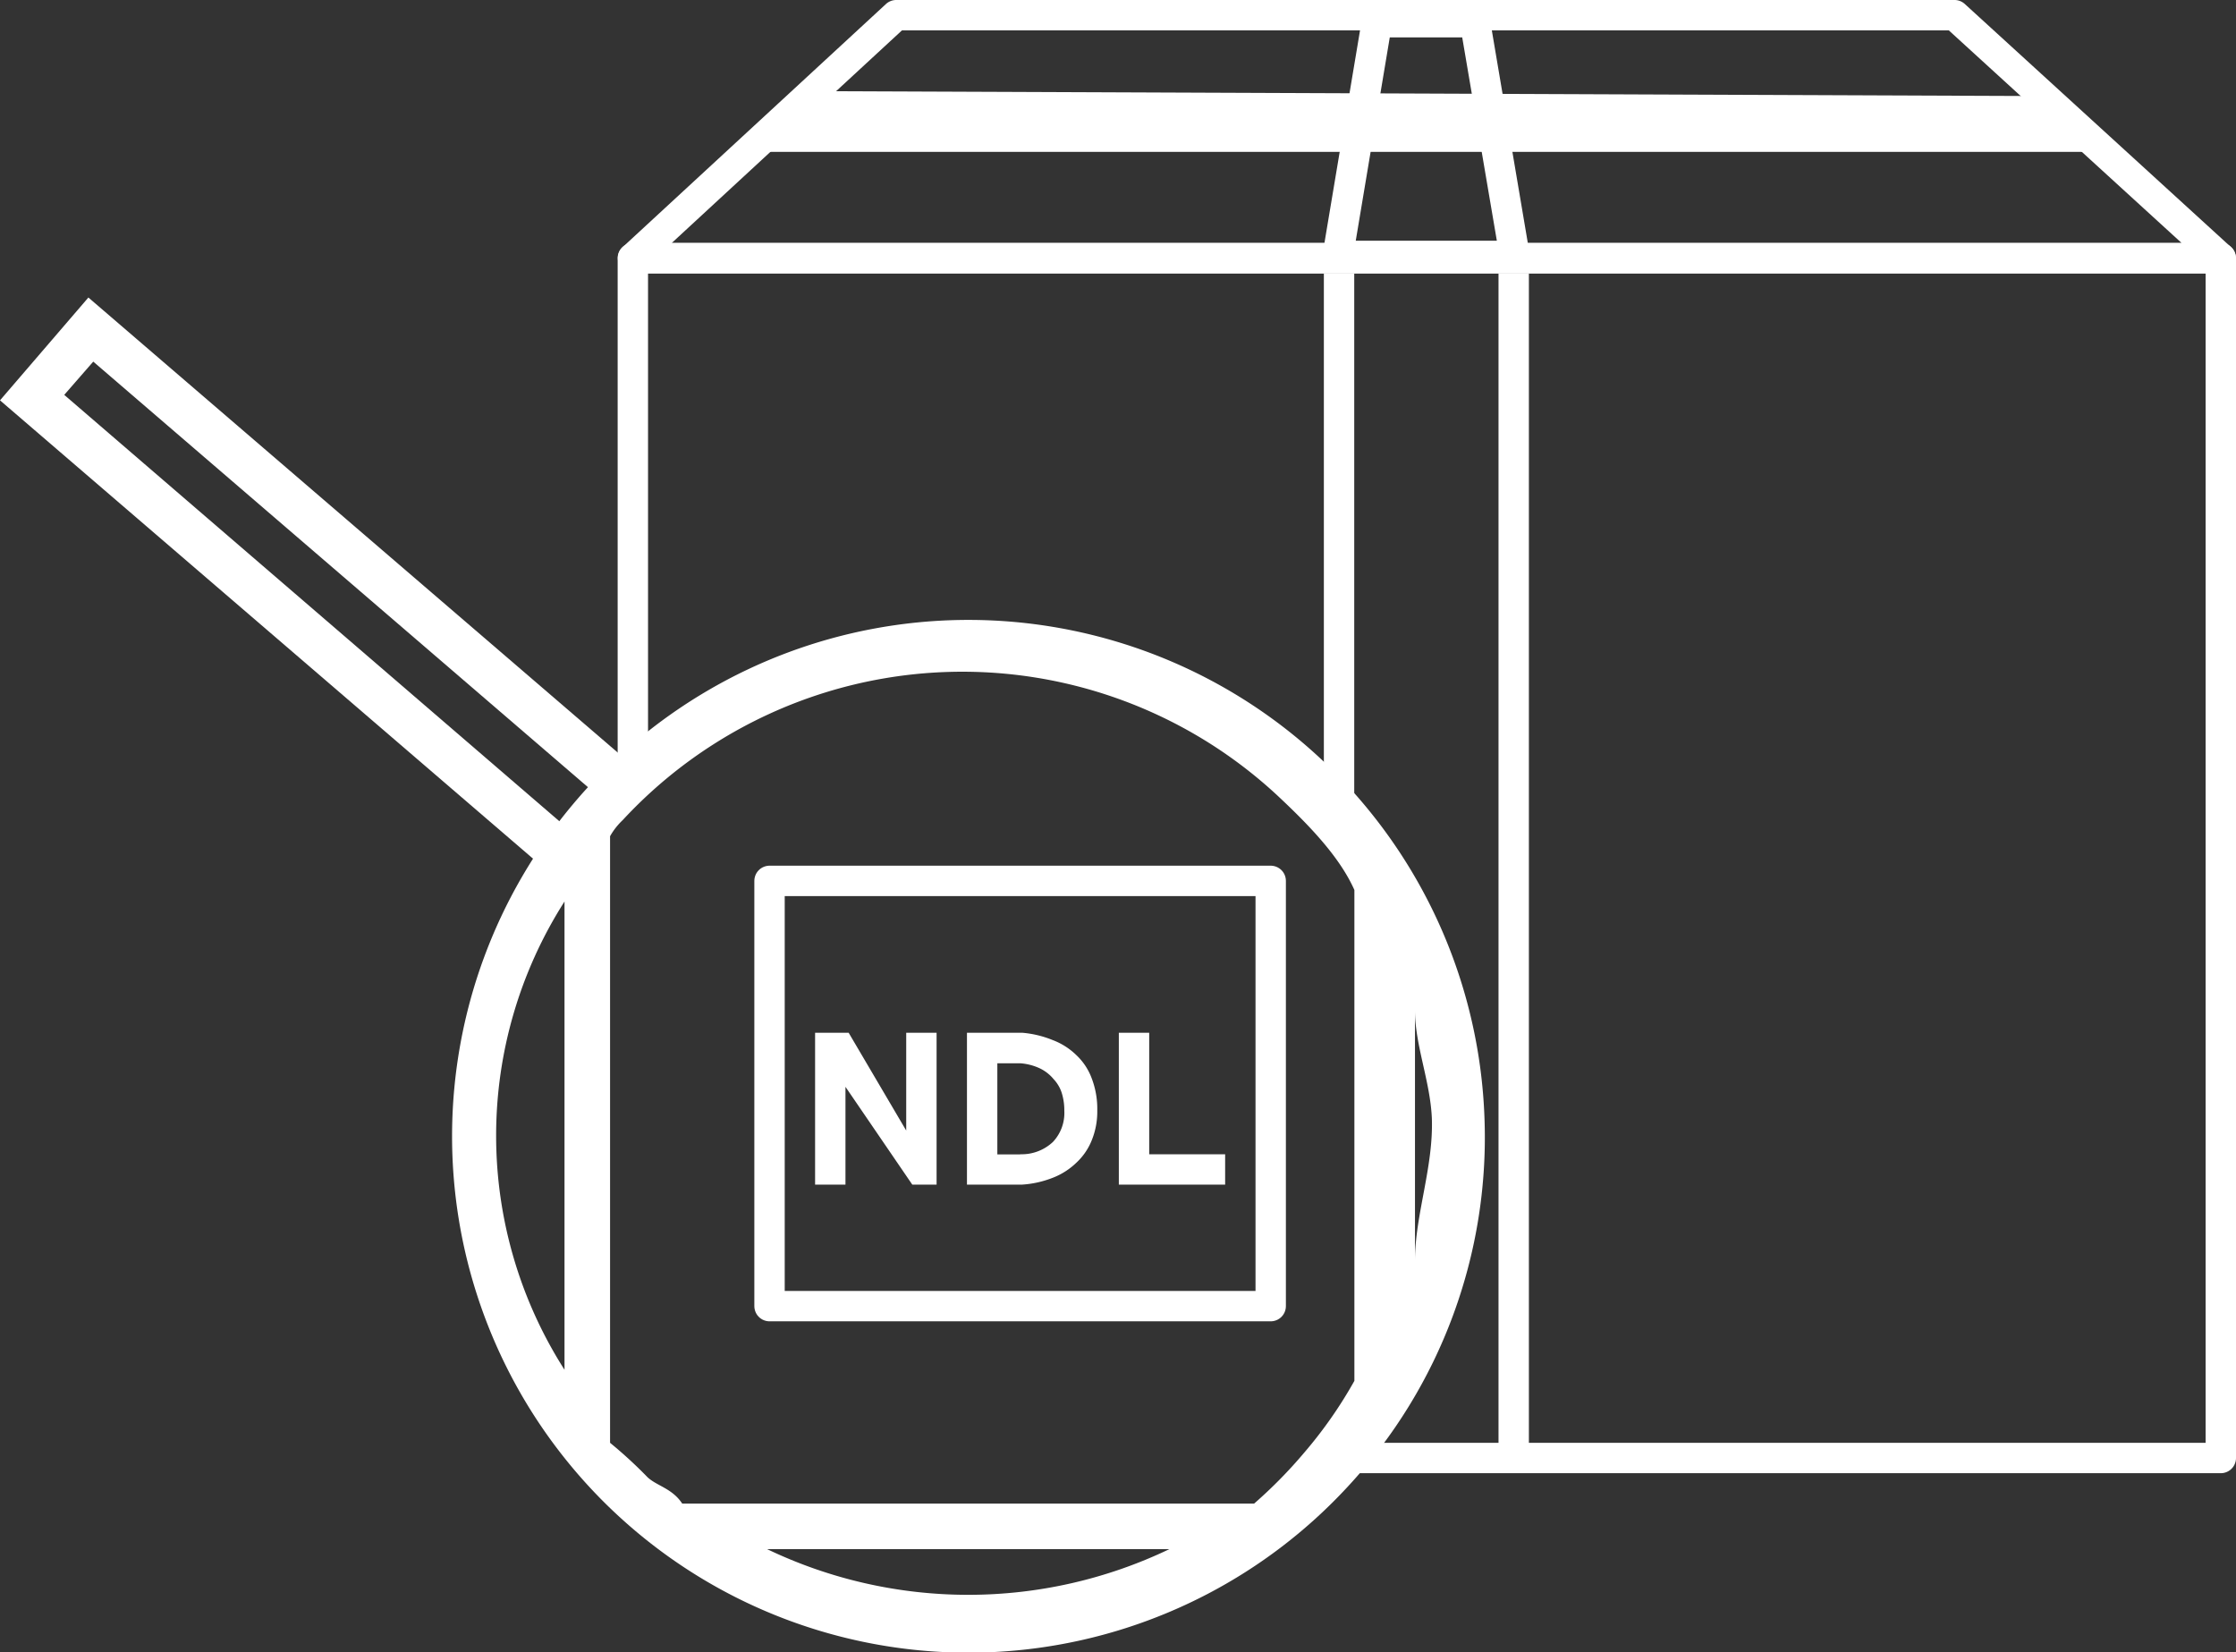
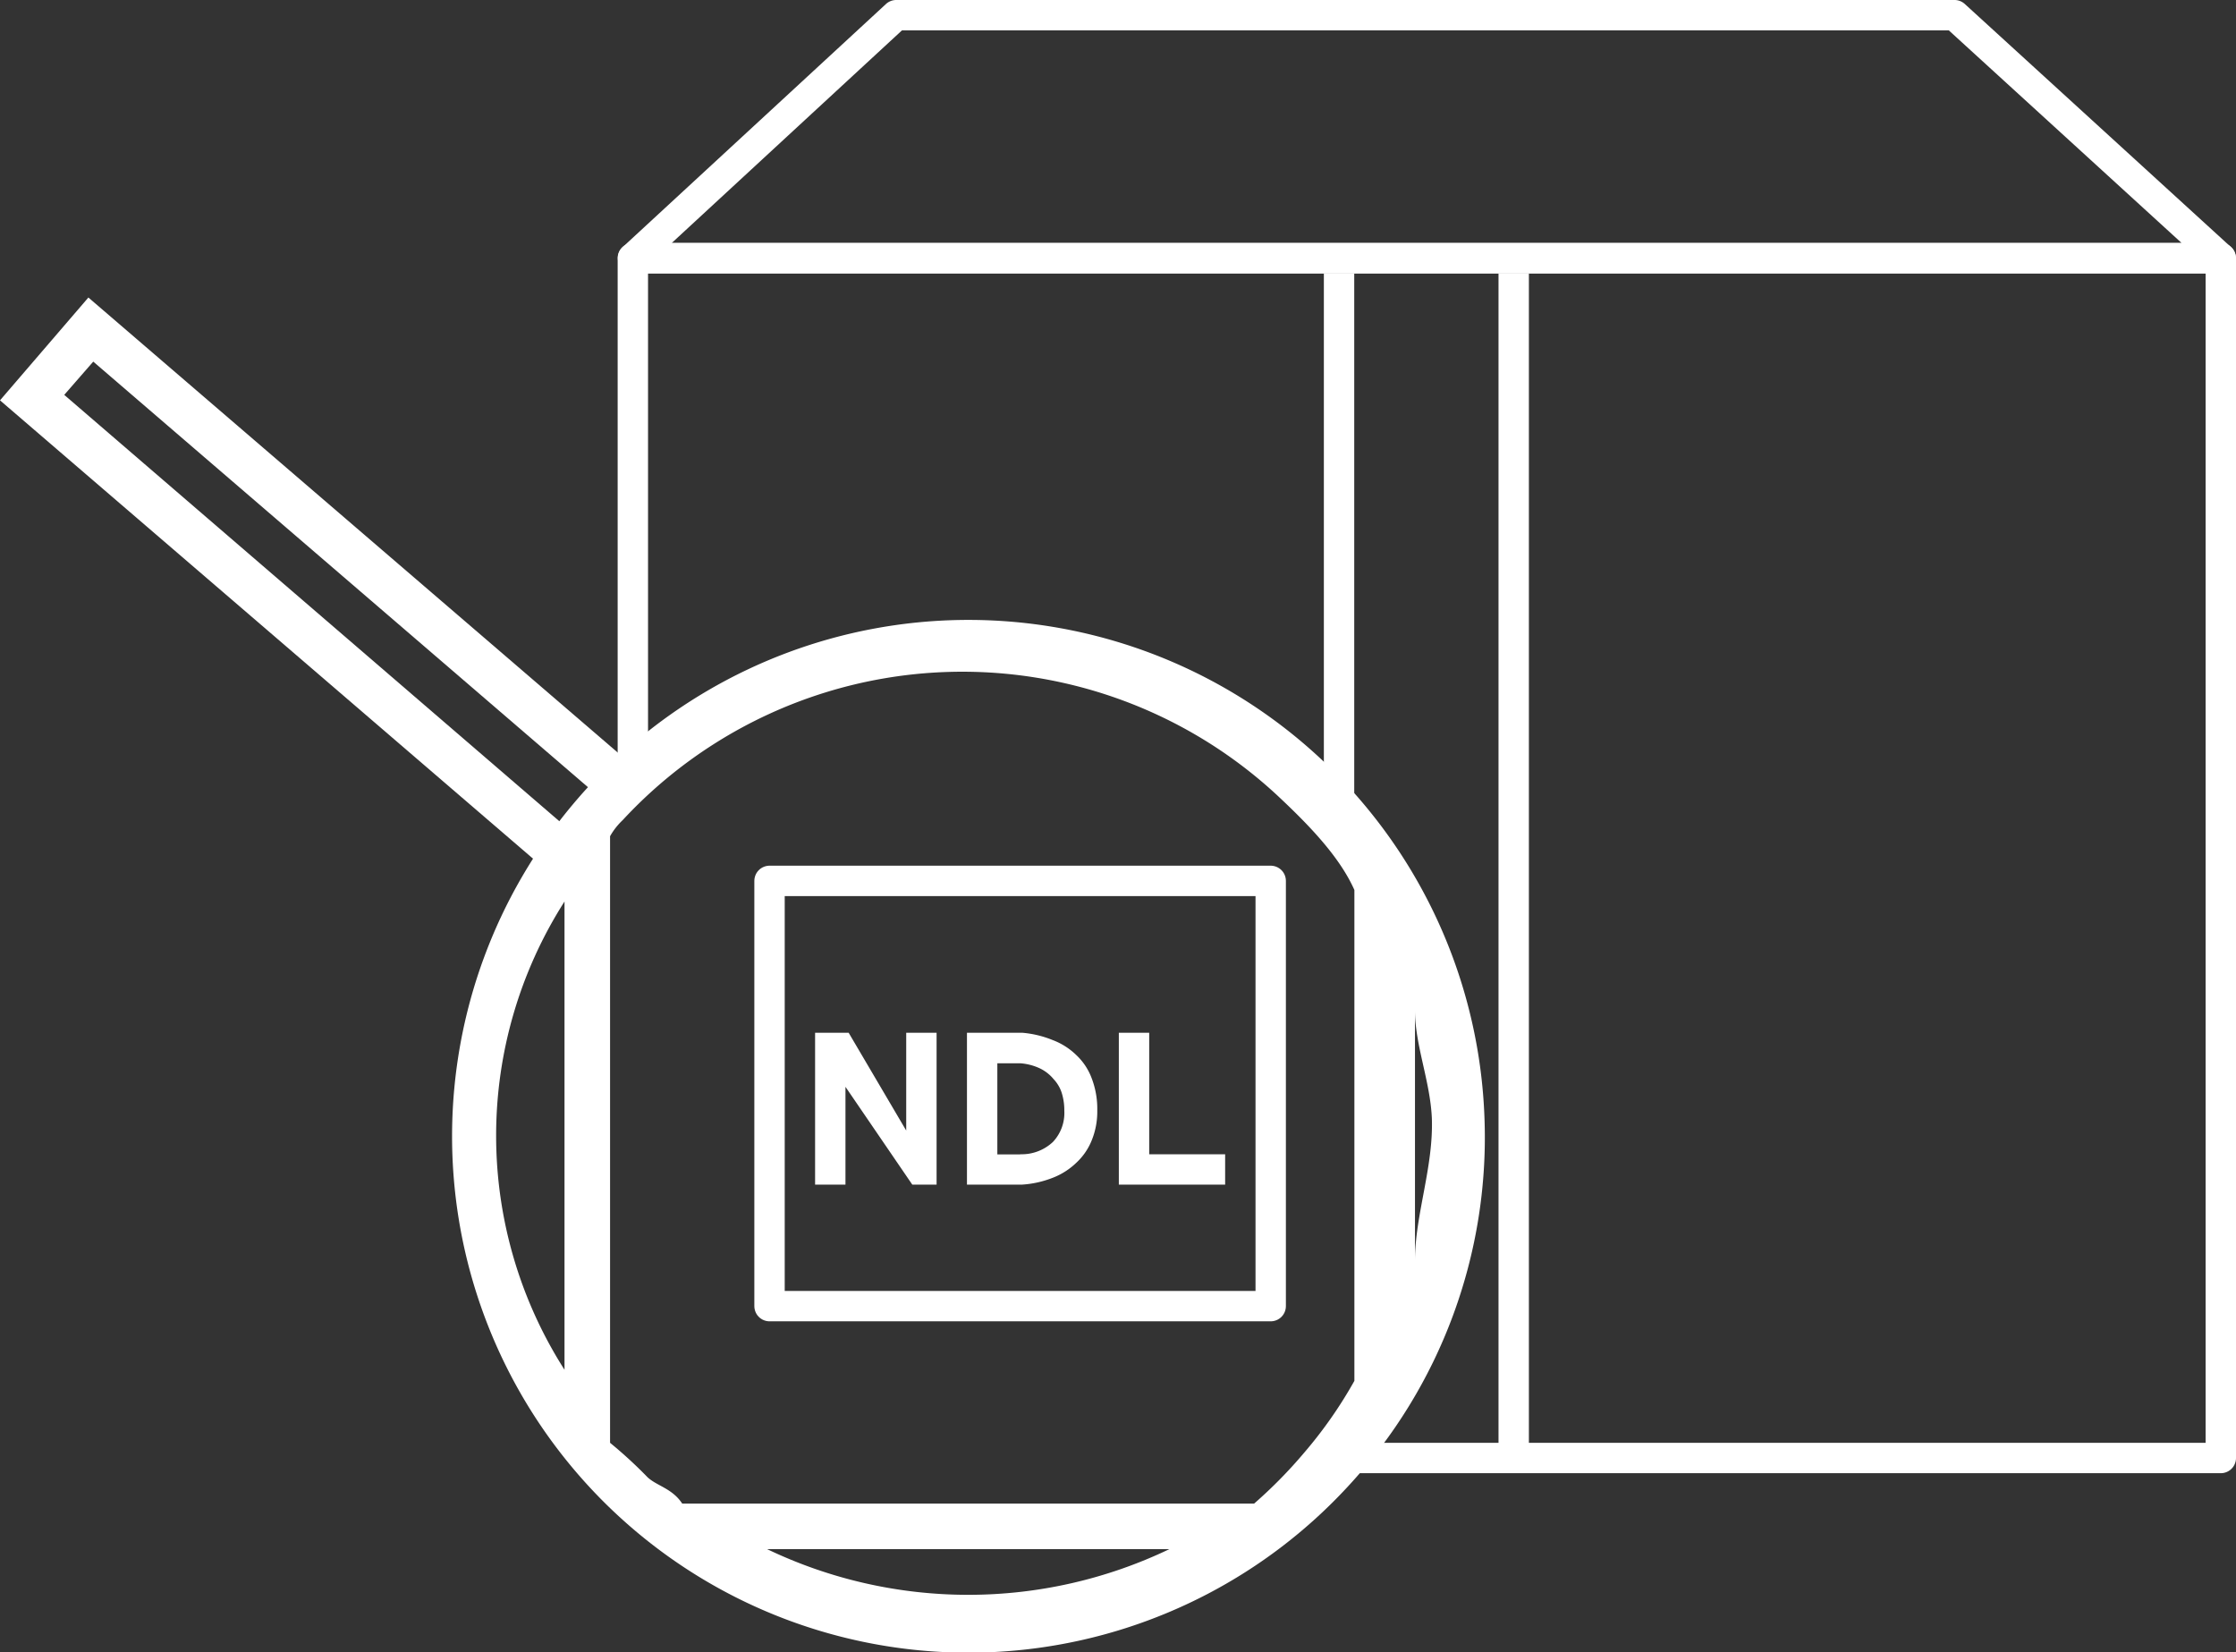
<svg xmlns="http://www.w3.org/2000/svg" id="Artwork_Layer" data-name="Artwork Layer" viewBox="0 0 147.23 108.78">
  <rect x="0" y="0" width="147.23" height="108.78" fill="#333333" stroke="none" />
  <defs>
    <style>.cls-1{fill:#fff;}.cls-2{fill:none;stroke:#fff;stroke-linejoin:round;stroke-width:2px;}</style>
  </defs>
  <title>Promotional Fulfilment</title>
  <path class="cls-1" d="M146.23,97H87.48V95h57.75V18H42.67V52h-2V17a1,1,0,0,1,1-1H146.23a1,1,0,0,1,1,1V96A1,1,0,0,1,146.23,97Z" />
-   <path class="cls-1" d="M96.28,2.46l2.28,13.39-9.29,0L91.51,2.46h4.77m1.69-2H89.81L89.53,2.13,87.28,15.57l-0.39,2.34h2.38l9.29,0h2.36l-0.39-2.32L98.25,2.12,98,0.46h0Z" />
-   <polygon class="cls-1" points="49.59 9.5 137.84 9.5 135.44 6.84 53.09 6.51 49.59 9.5" />
-   <path class="cls-1" d="M139,10H48.23L52.9,6h0.19l82.57,0.33Zm-88-1h85.77l-1.5-1.66L53.27,7Z" />
  <path class="cls-1" d="M146.23,18H41.67A1,1,0,0,1,41,16.27l17.33-16A1,1,0,0,1,59,0h69.7a1,1,0,0,1,.67.26l17.52,16A1,1,0,0,1,146.23,18Zm-102-2h99.42L128.32,2H59.39Z" />
  <rect class="cls-2" x="50.67" y="58" width="33" height="28" />
  <path class="cls-1" d="M97.74,73.47a34,34,0,1,0-9,24.42A33.8,33.8,0,0,0,97.74,73.47ZM37.17,59.36V90.19A28.64,28.64,0,0,1,37.17,59.36ZM50.51,102H77A30.66,30.66,0,0,1,50.51,102ZM85.9,95.62A30.9,30.9,0,0,1,82.58,99H44.92c-0.66-1-1.65-1.15-2.28-1.73A29.17,29.17,0,0,0,40.17,95V55.06A4.52,4.52,0,0,1,41,54a30.48,30.48,0,0,1,43.08-1.65c2,1.87,4.1,4,5.1,6.25V90.92A28.93,28.93,0,0,1,85.9,95.62ZM93.17,83V66.53c0,2.28,1,4.65,1.11,7.08C94.4,76.83,93.17,80,93.17,83Z" />
  <path class="cls-1" d="M53.67,68h2.21l3.79,6.44V68h2V78h-1.6l-4.4-6.44V78h-2V68Zm10,0h3.64a6.82,6.82,0,0,1,2,.48,4.51,4.51,0,0,1,1.57,1,4,4,0,0,1,1,1.51,5.62,5.62,0,0,1,.37,2.13,5,5,0,0,1-.38,2,4.07,4.07,0,0,1-1,1.44,4.65,4.65,0,0,1-1.58,1,6.64,6.64,0,0,1-2,.44H63.67V68Zm3.51,8a3,3,0,0,0,2.15-.81,2.78,2.78,0,0,0,.75-2.05,3.81,3.81,0,0,0-.17-1.18,2.36,2.36,0,0,0-.53-0.9,2.67,2.67,0,0,0-.9-0.71,3.65,3.65,0,0,0-1.3-.34H65.67v6h1.51Zm6.49-8h2v8h5v2h-7V68Z" />
  <rect class="cls-1" x="87.17" y="18" width="2" height="35" />
  <rect class="cls-1" x="98.67" y="18" width="2" height="78" />
  <path class="cls-1" d="M37.17,58.32L0,26.36l5.82-6.77L43,51.55ZM4.23,26L36.85,54.09l1.91-2.22L6.14,23.81Z" />
</svg>